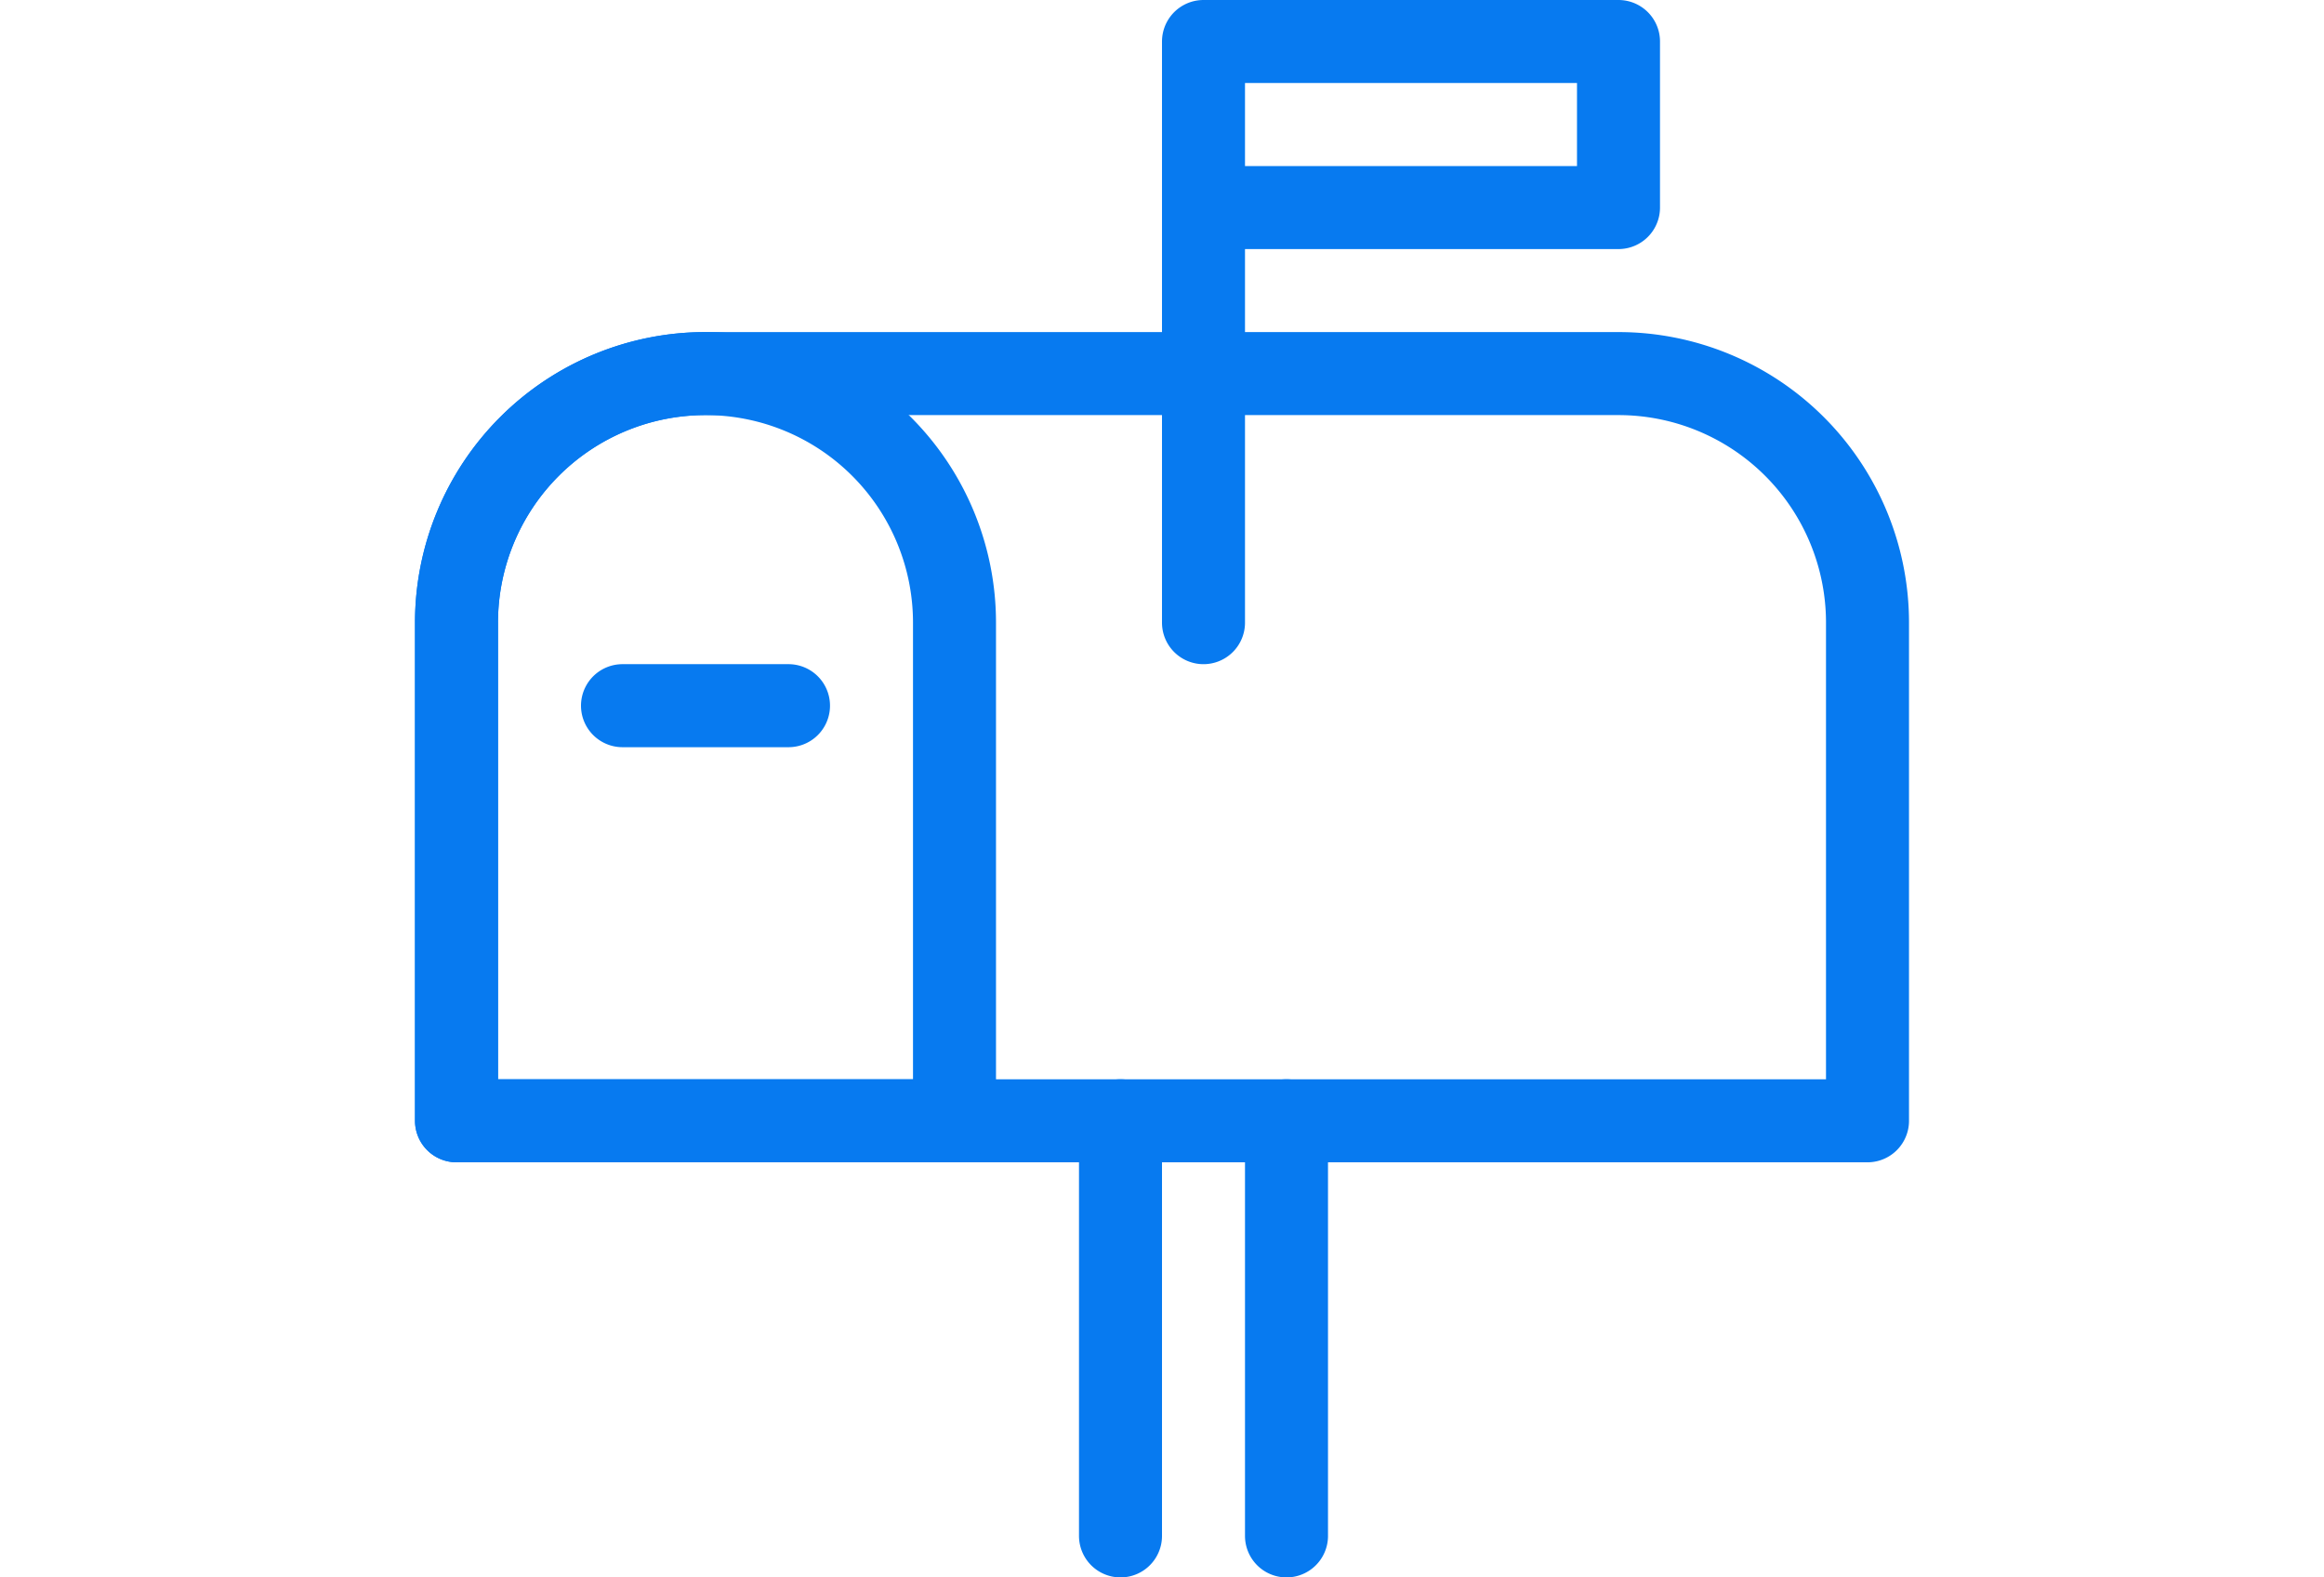
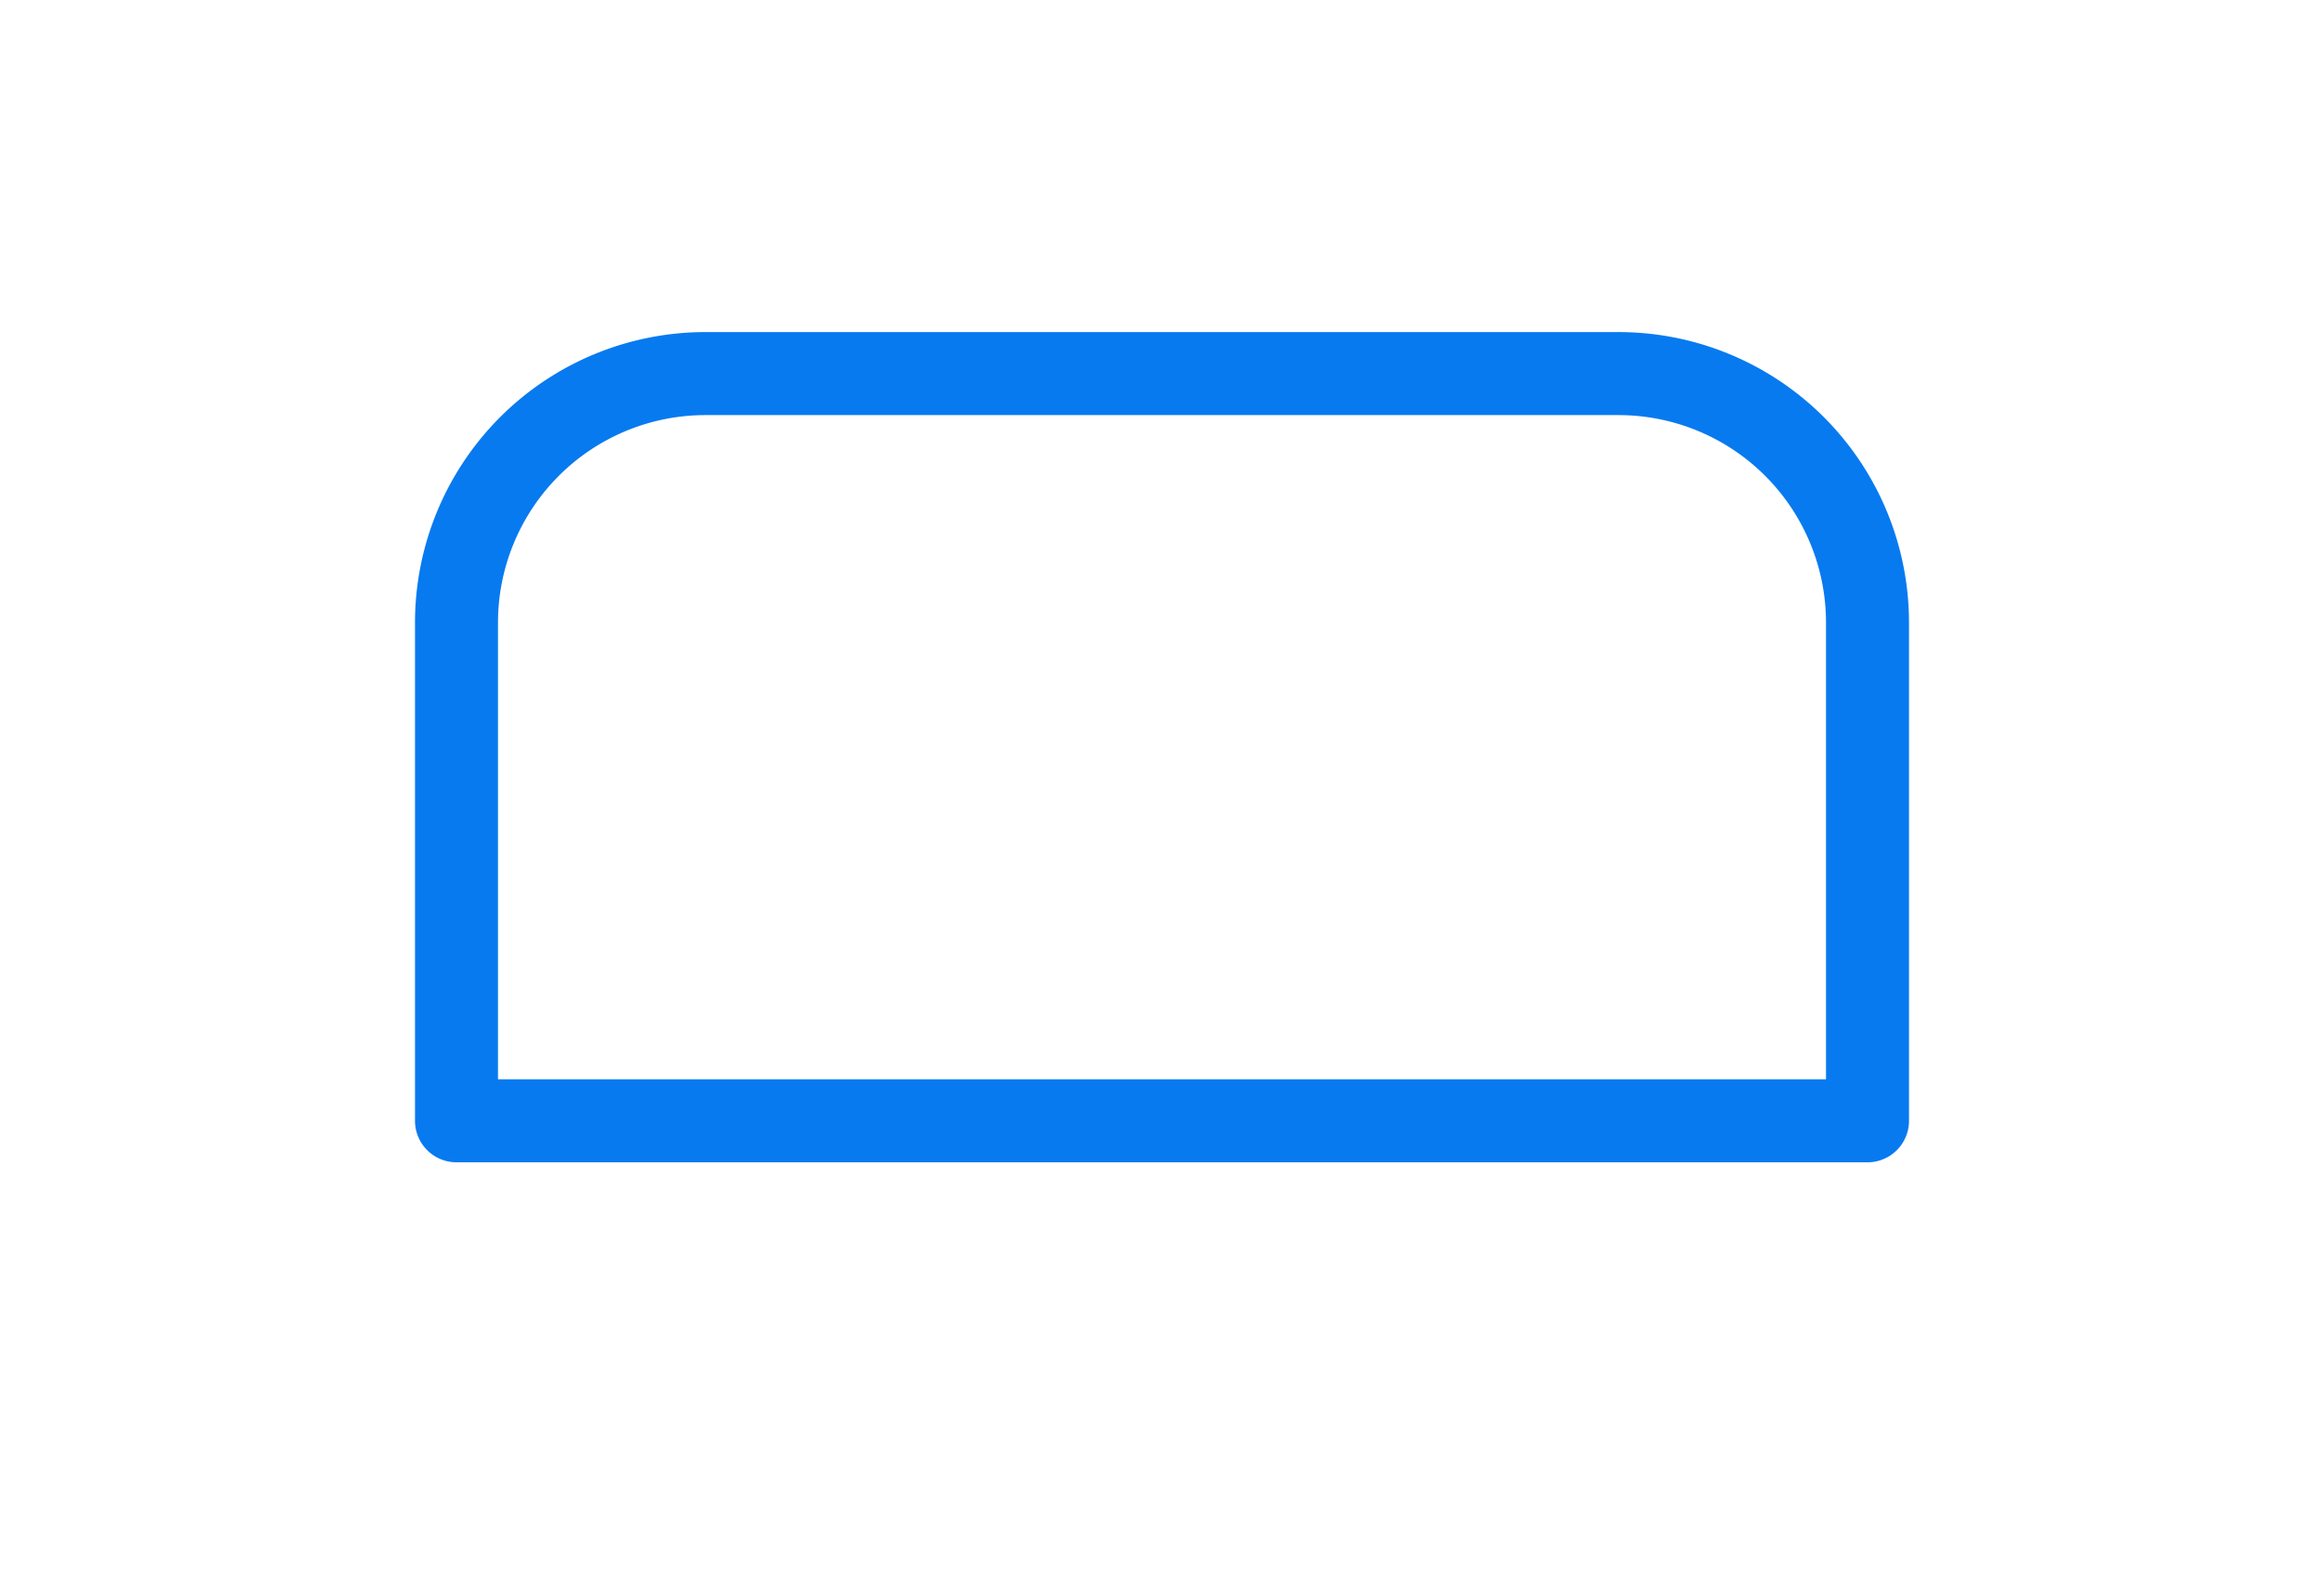
<svg xmlns="http://www.w3.org/2000/svg" width="28" viewBox="0 0 18 19">
  <path fill="none" stroke="#077af0" stroke-linecap="round" stroke-linejoin="round" d="M3.5 4.5h11a3 3 0 0 1 3 3v6H.5v-6a3 3 0 0 1 3-3z" />
-   <path fill="none" stroke="#077af0" stroke-linecap="round" stroke-linejoin="round" d="M14.5.5h-5v7m1 11v-5m-2 5v-5m6-11v-2m-5 2h5m-11 2a3 3 0 0 1 3 3v6h-6v-6a3 3 0 0 1 3-3zm-1 4h2" />
</svg>